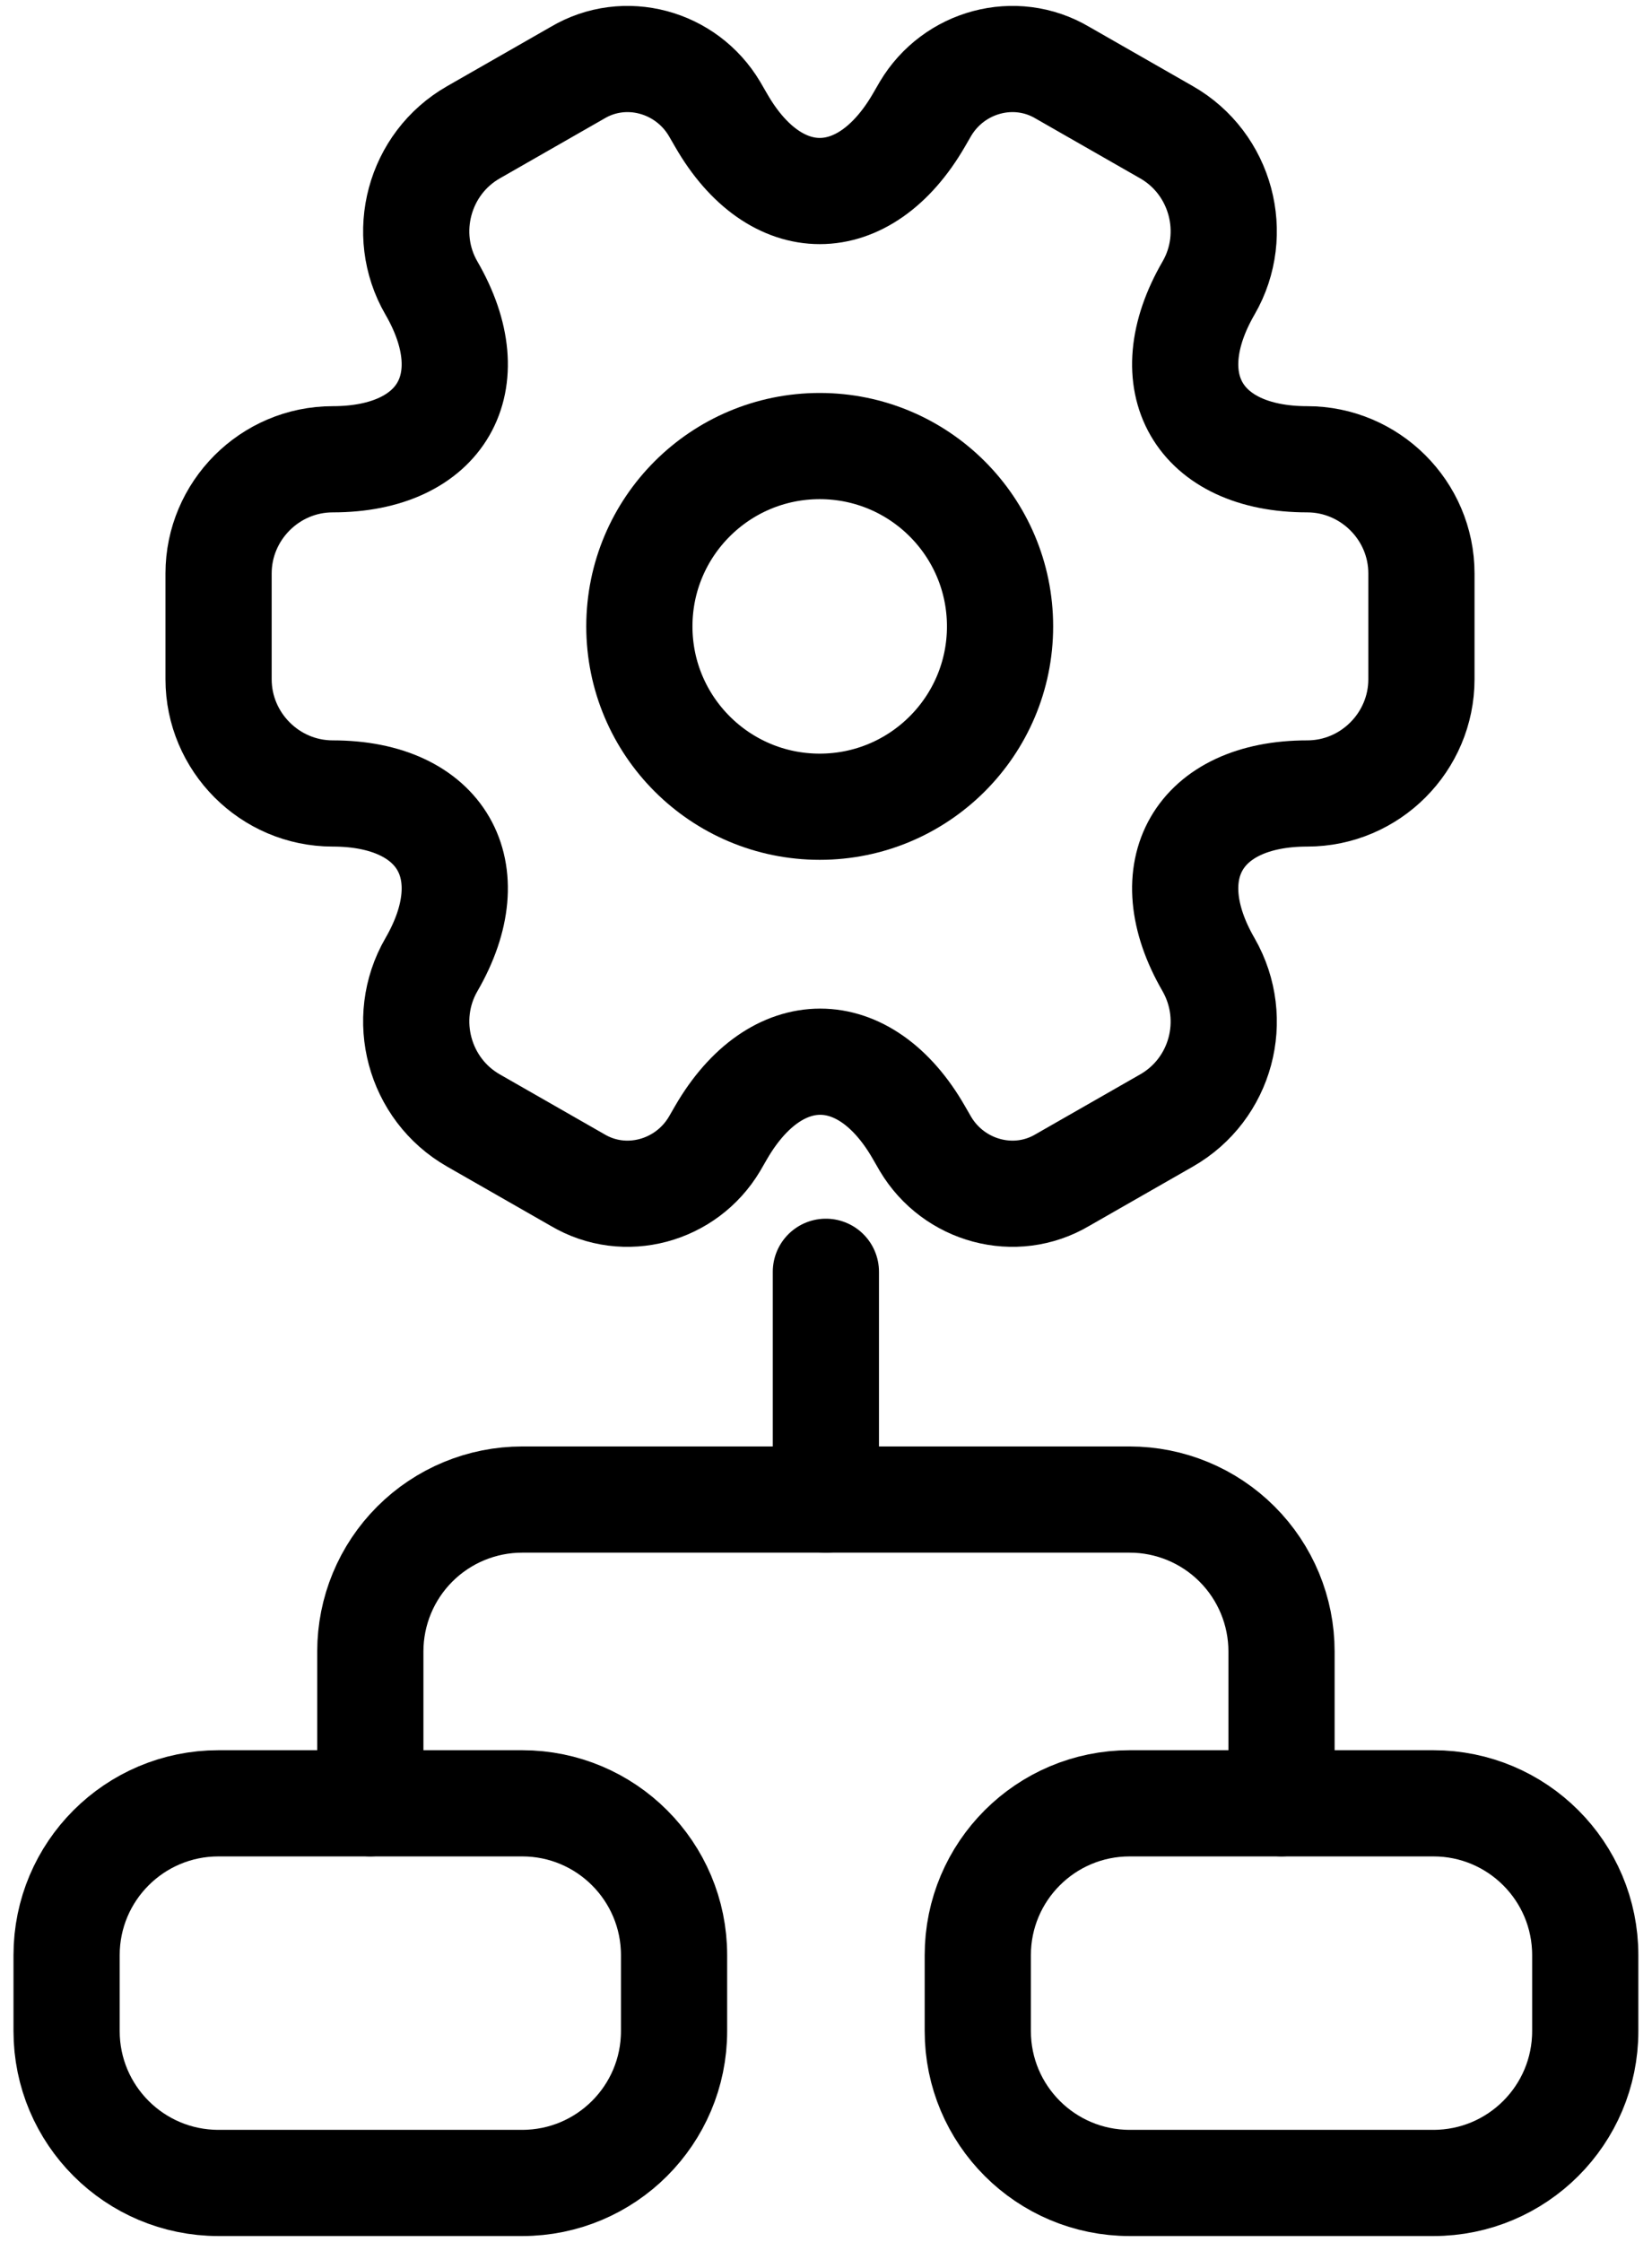
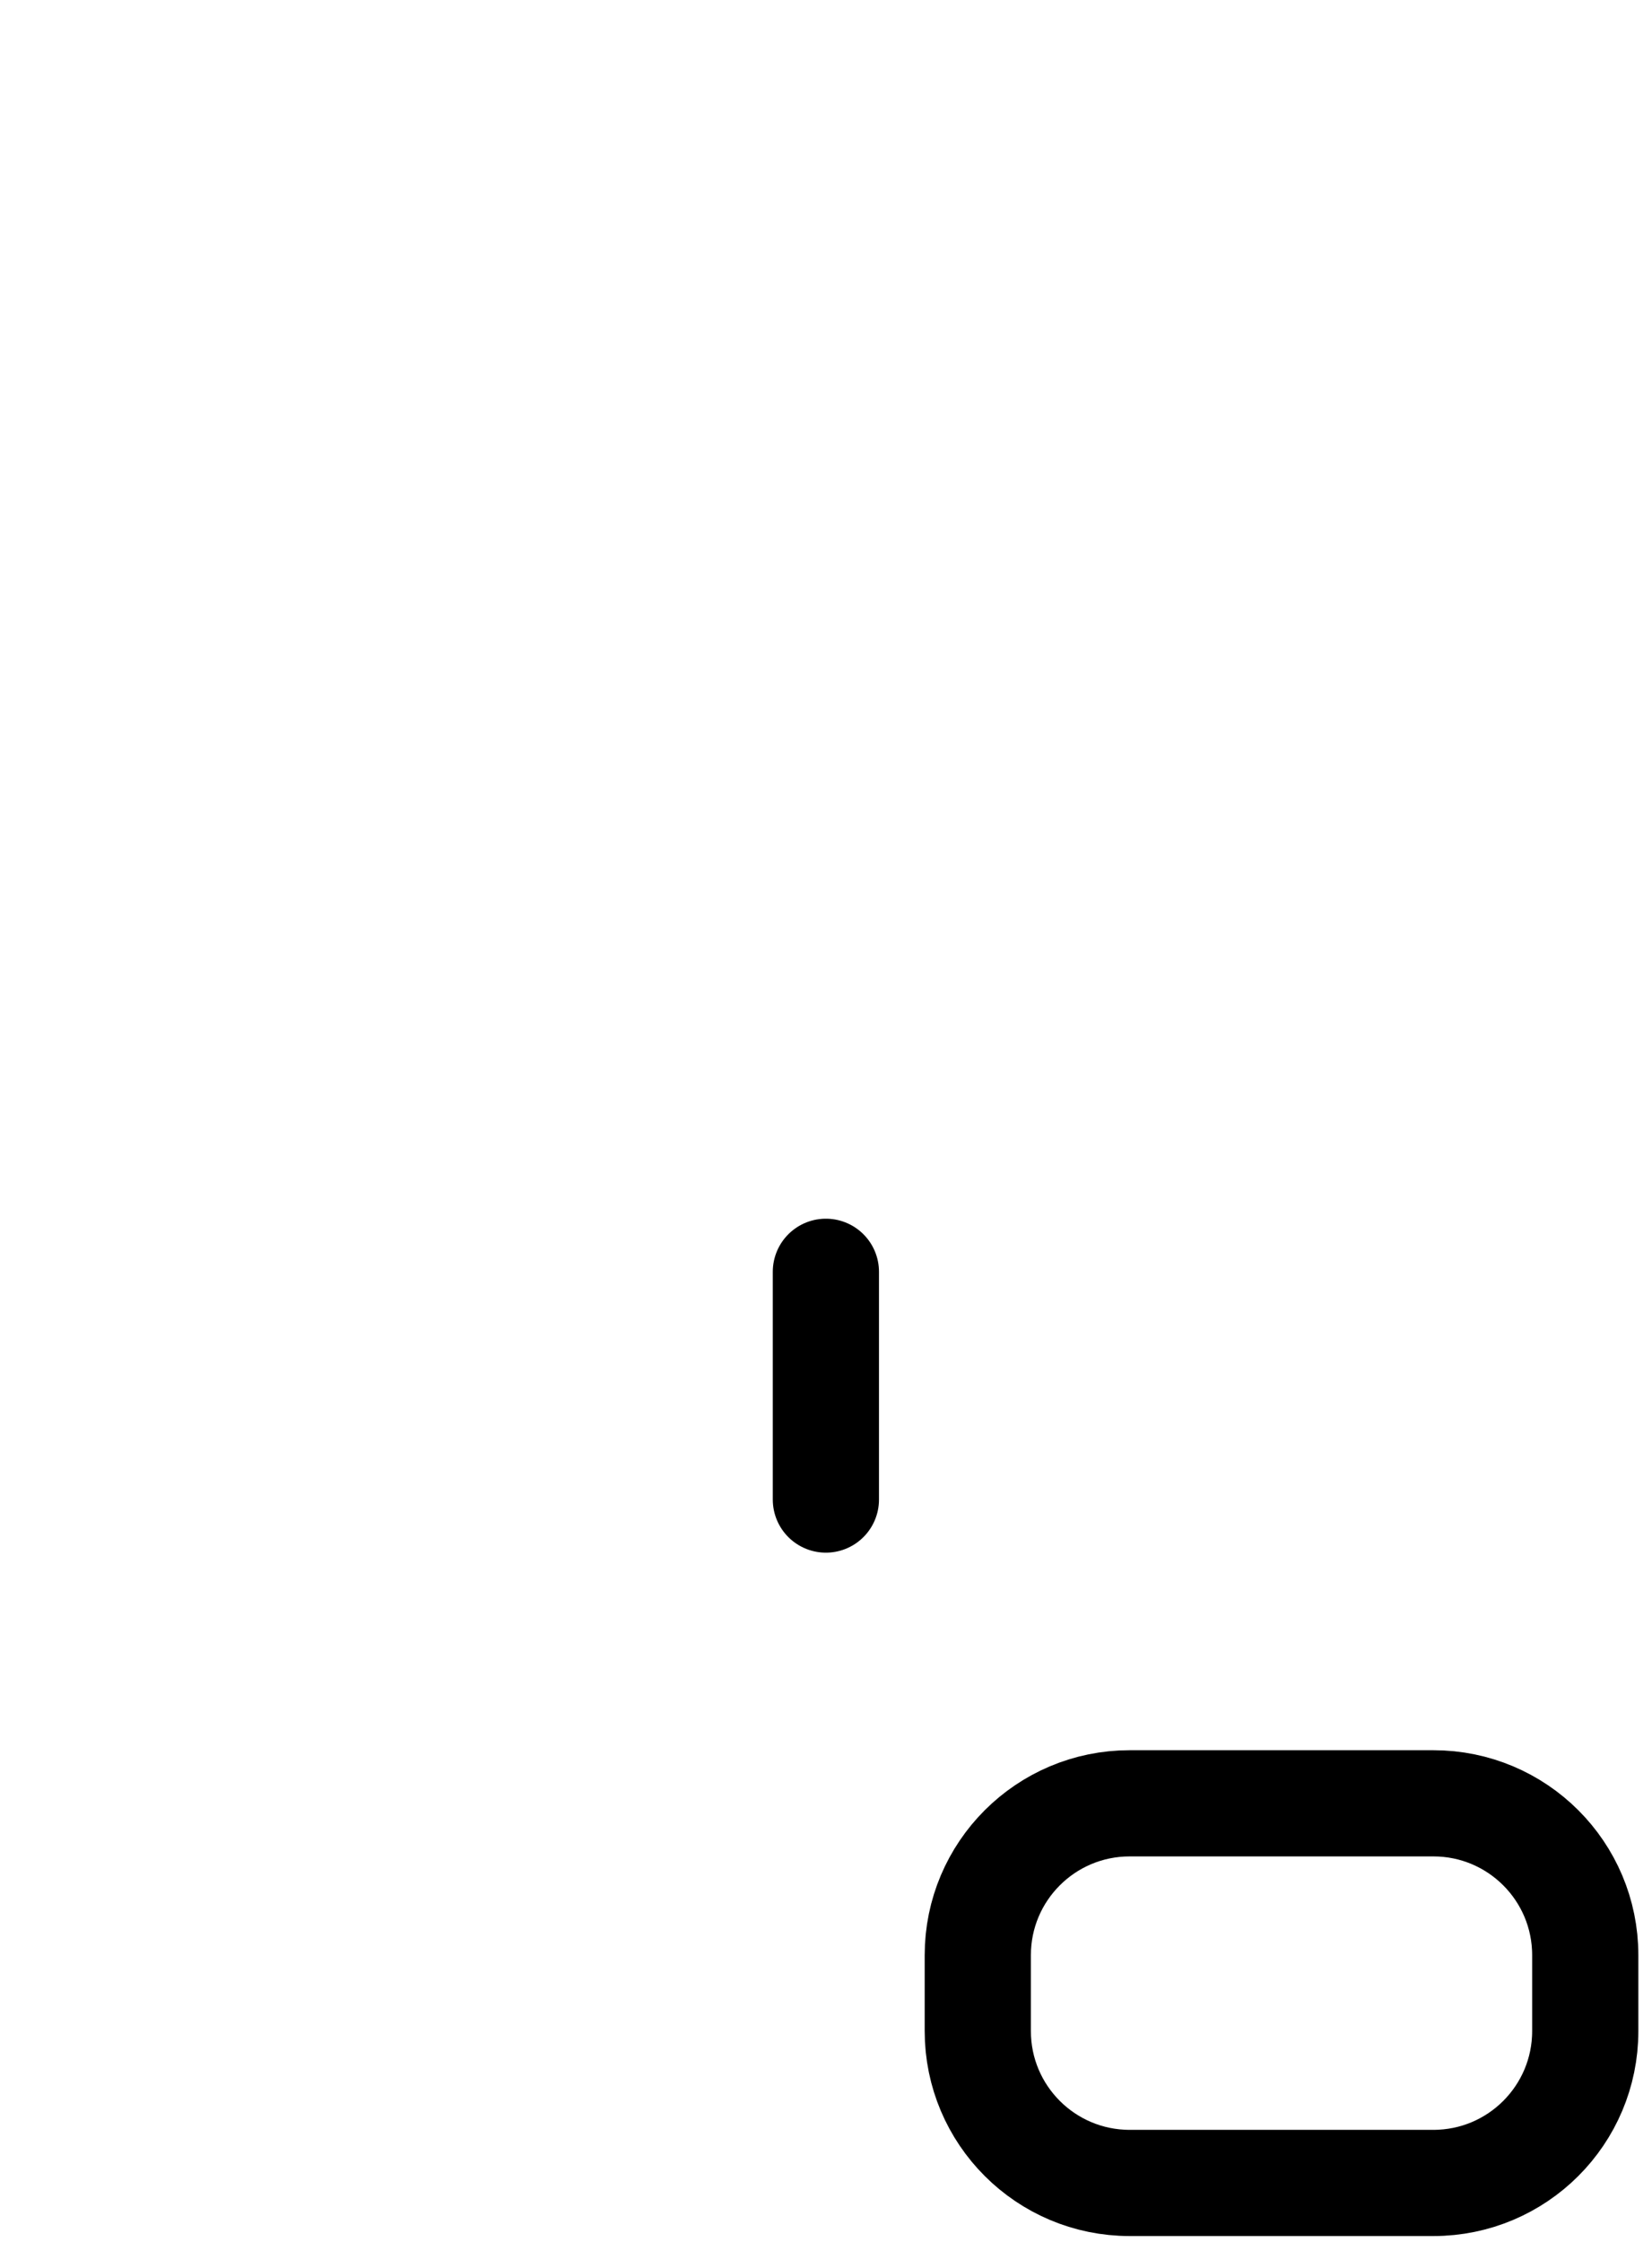
<svg xmlns="http://www.w3.org/2000/svg" width="42" height="57" viewBox="0 0 42 57" fill="none">
-   <path d="M13.276 45.849H5.554C3.422 45.849 1.693 47.577 1.693 49.71V51.64C1.693 53.772 3.422 55.501 5.554 55.501H13.276C15.408 55.501 17.137 53.772 17.137 51.64V49.71C17.137 47.577 15.408 45.849 13.276 45.849Z" stroke="black" stroke-width="2.7" stroke-linecap="round" stroke-linejoin="round" />
  <path d="M36.442 45.849H28.72C26.588 45.849 24.859 47.577 24.859 49.71V51.64C24.859 53.772 26.588 55.501 28.72 55.501H36.442C38.575 55.501 40.303 53.772 40.303 51.64V49.71C40.303 47.577 38.575 45.849 36.442 45.849Z" stroke="black" stroke-width="2.7" stroke-linecap="round" stroke-linejoin="round" />
-   <path d="M9.415 45.848V41.987C9.415 40.963 9.822 39.981 10.546 39.257C11.27 38.533 12.252 38.126 13.276 38.126H28.72C29.744 38.126 30.726 38.533 31.45 39.257C32.174 39.981 32.581 40.963 32.581 41.987V45.848" stroke="black" stroke-width="2.7" stroke-linecap="round" stroke-linejoin="round" />
  <path d="M20.997 32.335V38.126" stroke="black" stroke-width="2.7" stroke-linecap="round" stroke-linejoin="round" />
-   <path d="M20.84 20.511C23.372 20.511 25.425 18.458 25.425 15.926C25.425 13.393 23.372 11.341 20.84 11.341C18.308 11.341 16.255 13.393 16.255 15.926C16.255 18.458 18.308 20.511 20.84 20.511Z" stroke="black" stroke-width="2.7" stroke-miterlimit="10" stroke-linecap="round" stroke-linejoin="round" />
-   <path d="M5.557 17.27V14.58C5.557 12.991 6.856 11.677 8.46 11.677C11.227 11.677 12.357 9.72 10.967 7.321C10.172 5.946 10.646 4.158 12.037 3.363L14.681 1.85C15.888 1.132 17.447 1.559 18.165 2.767L18.333 3.057C19.709 5.457 21.97 5.457 23.361 3.057L23.529 2.767C24.247 1.559 25.806 1.132 27.014 1.85L29.658 3.363C31.048 4.158 31.522 5.946 30.727 7.321C29.337 9.72 30.468 11.677 33.234 11.677C34.823 11.677 36.138 12.976 36.138 14.58V17.27C36.138 18.86 34.839 20.174 33.234 20.174C30.468 20.174 29.337 22.13 30.727 24.529C31.522 25.92 31.048 27.693 29.658 28.488L27.014 30.001C25.806 30.719 24.247 30.291 23.529 29.084L23.361 28.793C21.986 26.394 19.724 26.394 18.333 28.793L18.165 29.084C17.447 30.291 15.888 30.719 14.681 30.001L12.037 28.488C10.646 27.693 10.172 25.905 10.967 24.529C12.357 22.13 11.227 20.174 8.46 20.174C6.856 20.174 5.557 18.86 5.557 17.27Z" stroke="black" stroke-width="2.7" stroke-miterlimit="10" stroke-linecap="round" stroke-linejoin="round" />
</svg>